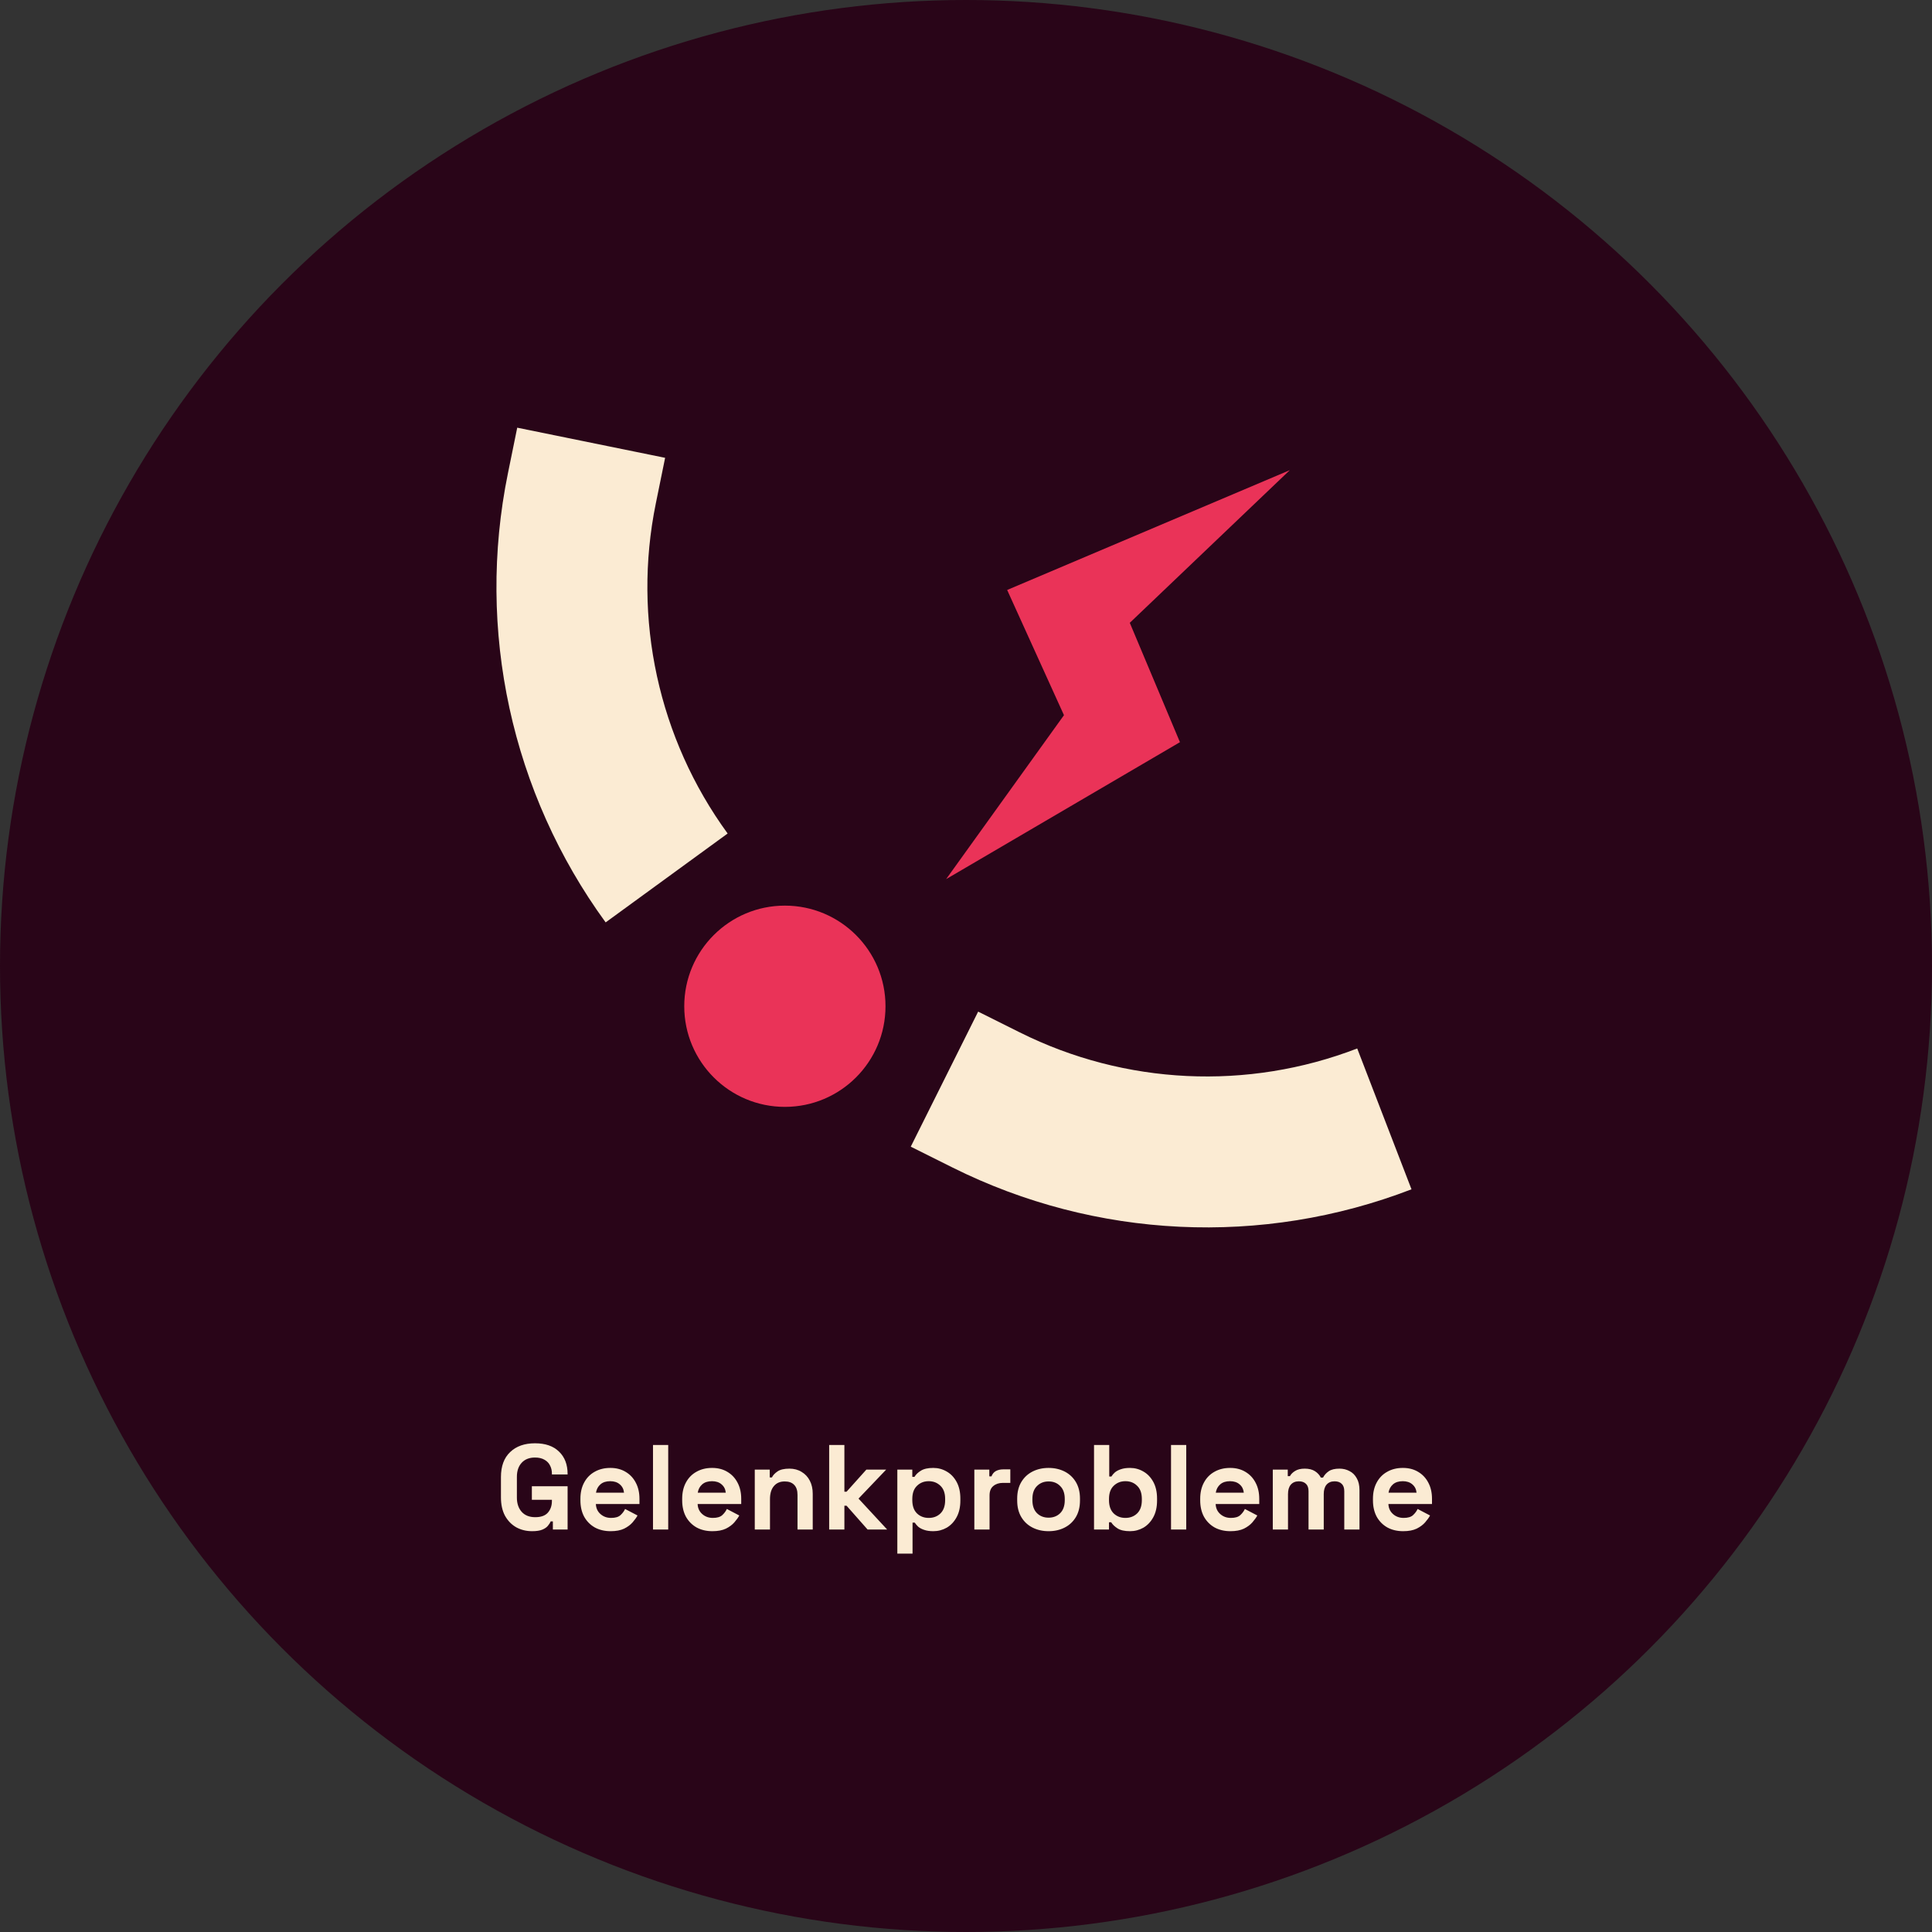
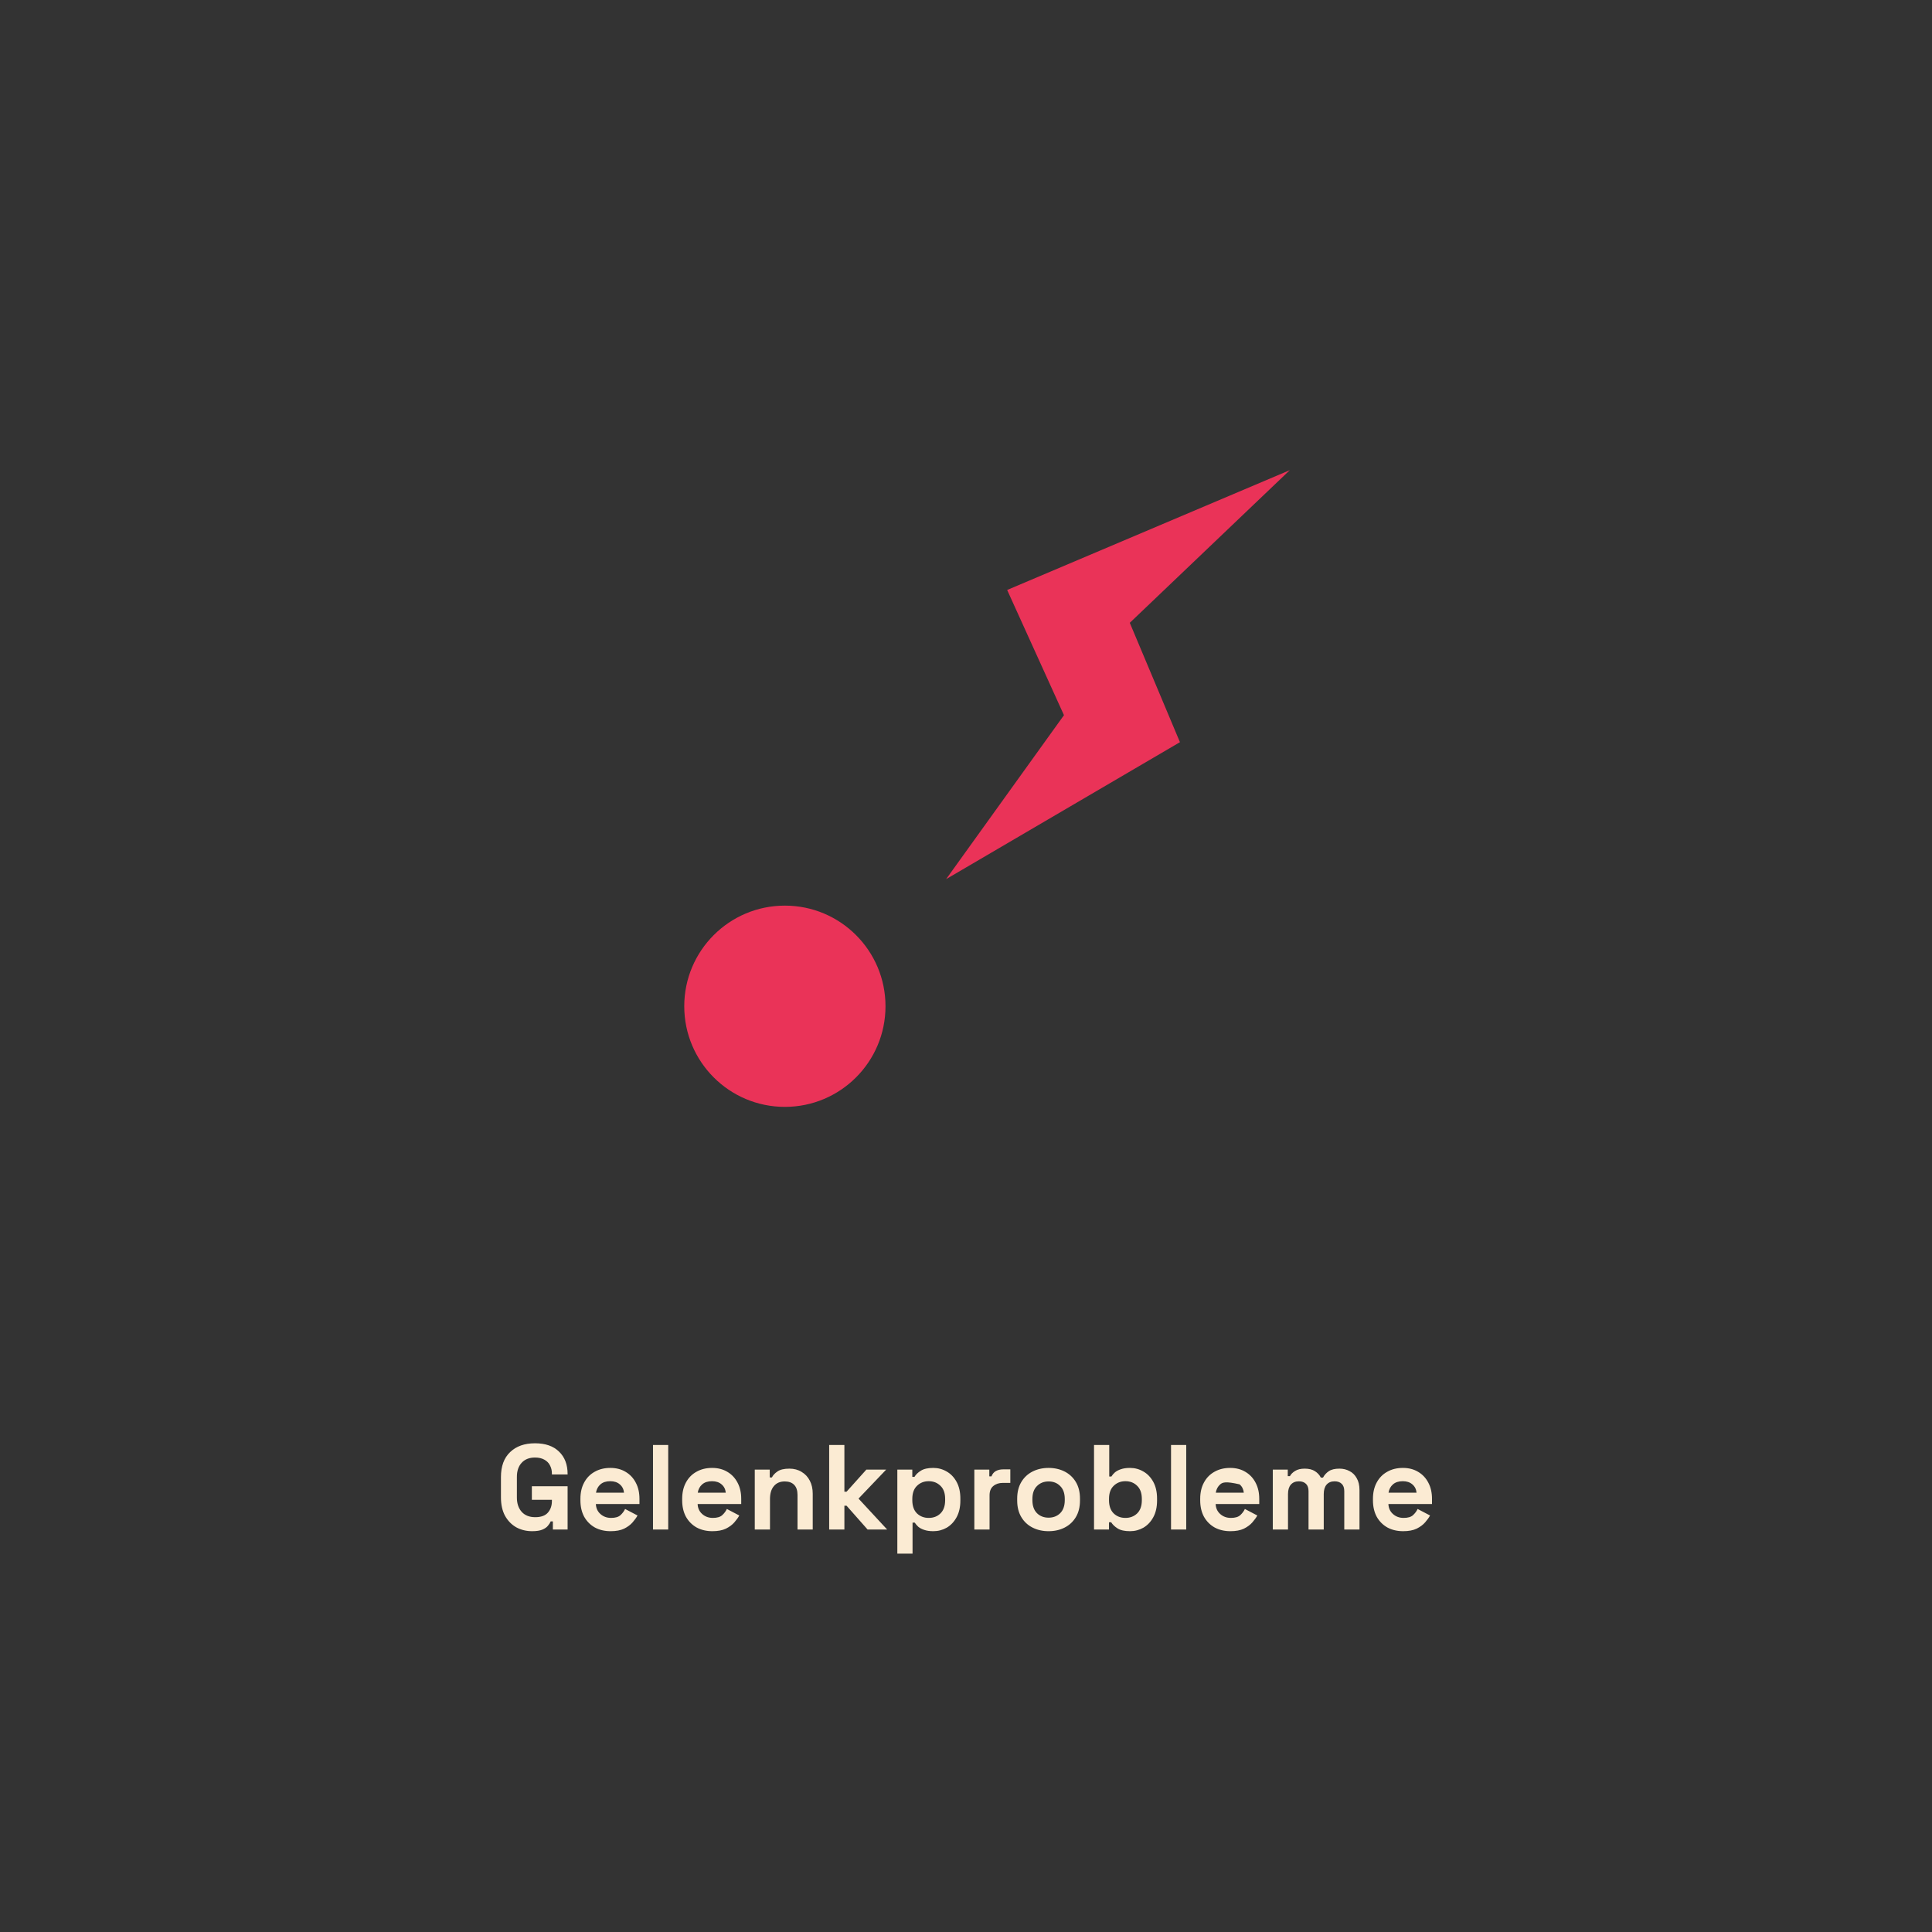
<svg xmlns="http://www.w3.org/2000/svg" viewBox="0 0 384 384" fill="none">
  <rect x="0" y="0" width="384" height="384" fill="#333333" stroke="none" />
-   <circle cx="192" cy="192" r="192" fill="#290518" />
-   <path d="M105.759 304.336C104.607 304.336 103.559 304.08 102.615 303.568C101.687 303.04 100.943 302.28 100.383 301.288C99.839 300.28 99.567 299.056 99.567 297.616V293.584C99.567 291.424 100.175 289.768 101.391 288.616C102.607 287.448 104.255 286.864 106.335 286.864C108.399 286.864 109.991 287.416 111.111 288.52C112.247 289.608 112.815 291.088 112.815 292.96V293.056H109.695V292.864C109.695 292.272 109.567 291.736 109.311 291.256C109.071 290.776 108.703 290.4 108.207 290.128C107.711 289.84 107.087 289.696 106.335 289.696C105.215 289.696 104.335 290.04 103.695 290.728C103.055 291.416 102.735 292.352 102.735 293.536V297.664C102.735 298.832 103.055 299.776 103.695 300.496C104.335 301.2 105.231 301.552 106.383 301.552C107.535 301.552 108.375 301.248 108.903 300.64C109.431 300.032 109.695 299.264 109.695 298.336V298.096H105.711V295.408H112.815V304H109.887V302.392H109.455C109.343 302.664 109.159 302.952 108.903 303.256C108.663 303.56 108.295 303.816 107.799 304.024C107.303 304.232 106.623 304.336 105.759 304.336ZM121.362 304.336C120.178 304.336 119.13 304.088 118.218 303.592C117.322 303.08 116.618 302.368 116.106 301.456C115.61 300.528 115.362 299.44 115.362 298.192V297.904C115.362 296.656 115.61 295.576 116.106 294.664C116.602 293.736 117.298 293.024 118.194 292.528C119.09 292.016 120.13 291.76 121.314 291.76C122.482 291.76 123.498 292.024 124.362 292.552C125.226 293.064 125.898 293.784 126.378 294.712C126.858 295.624 127.098 296.688 127.098 297.904V298.936H118.434C118.466 299.752 118.77 300.416 119.346 300.928C119.922 301.44 120.626 301.696 121.458 301.696C122.306 301.696 122.93 301.512 123.33 301.144C123.73 300.776 124.034 300.368 124.242 299.92L126.714 301.216C126.49 301.632 126.162 302.088 125.73 302.584C125.314 303.064 124.754 303.48 124.05 303.832C123.346 304.168 122.45 304.336 121.362 304.336ZM118.458 296.68H124.026C123.962 295.992 123.682 295.44 123.186 295.024C122.706 294.608 122.074 294.4 121.29 294.4C120.474 294.4 119.826 294.608 119.346 295.024C118.866 295.44 118.57 295.992 118.458 296.68ZM129.789 304V287.2H132.813V304H129.789ZM141.588 304.336C140.404 304.336 139.356 304.088 138.444 303.592C137.548 303.08 136.844 302.368 136.332 301.456C135.836 300.528 135.588 299.44 135.588 298.192V297.904C135.588 296.656 135.836 295.576 136.332 294.664C136.828 293.736 137.524 293.024 138.42 292.528C139.316 292.016 140.356 291.76 141.54 291.76C142.708 291.76 143.724 292.024 144.588 292.552C145.452 293.064 146.124 293.784 146.604 294.712C147.084 295.624 147.324 296.688 147.324 297.904V298.936H138.66C138.692 299.752 138.996 300.416 139.572 300.928C140.148 301.44 140.852 301.696 141.684 301.696C142.532 301.696 143.156 301.512 143.556 301.144C143.956 300.776 144.26 300.368 144.468 299.92L146.94 301.216C146.716 301.632 146.388 302.088 145.956 302.584C145.54 303.064 144.98 303.48 144.276 303.832C143.572 304.168 142.676 304.336 141.588 304.336ZM138.684 296.68H144.252C144.188 295.992 143.908 295.44 143.412 295.024C142.932 294.608 142.3 294.4 141.516 294.4C140.7 294.4 140.052 294.608 139.572 295.024C139.092 295.44 138.796 295.992 138.684 296.68ZM150.016 304V292.096H152.992V293.656H153.424C153.616 293.24 153.976 292.848 154.504 292.48C155.032 292.096 155.832 291.904 156.904 291.904C157.832 291.904 158.64 292.12 159.328 292.552C160.032 292.968 160.576 293.552 160.96 294.304C161.344 295.04 161.536 295.904 161.536 296.896V304H158.512V297.136C158.512 296.24 158.288 295.568 157.84 295.12C157.408 294.672 156.784 294.448 155.968 294.448C155.04 294.448 154.32 294.76 153.808 295.384C153.296 295.992 153.04 296.848 153.04 297.952V304H150.016ZM164.805 304V287.2H167.829V296.488H168.261L172.197 292.096H176.133L170.637 297.856L176.325 304H172.437L168.261 299.272H167.829V304H164.805ZM178.352 308.8V292.096H181.328V293.536H181.76C182.032 293.072 182.456 292.664 183.032 292.312C183.608 291.944 184.432 291.76 185.504 291.76C186.464 291.76 187.352 292 188.168 292.48C188.984 292.944 189.64 293.632 190.136 294.544C190.632 295.456 190.88 296.56 190.88 297.856V298.24C190.88 299.536 190.632 300.64 190.136 301.552C189.64 302.464 188.984 303.16 188.168 303.64C187.352 304.104 186.464 304.336 185.504 304.336C184.784 304.336 184.176 304.248 183.68 304.072C183.2 303.912 182.808 303.704 182.504 303.448C182.216 303.176 181.984 302.904 181.808 302.632H181.376V308.8H178.352ZM184.592 301.696C185.536 301.696 186.312 301.4 186.92 300.808C187.544 300.2 187.856 299.32 187.856 298.168V297.928C187.856 296.776 187.544 295.904 186.92 295.312C186.296 294.704 185.52 294.4 184.592 294.4C183.664 294.4 182.888 294.704 182.264 295.312C181.64 295.904 181.328 296.776 181.328 297.928V298.168C181.328 299.32 181.64 300.2 182.264 300.808C182.888 301.4 183.664 301.696 184.592 301.696ZM193.657 304V292.096H196.633V293.44H197.065C197.241 292.96 197.529 292.608 197.929 292.384C198.345 292.16 198.825 292.048 199.369 292.048H200.809V294.736H199.321C198.553 294.736 197.921 294.944 197.425 295.36C196.929 295.76 196.681 296.384 196.681 297.232V304H193.657ZM208.414 304.336C207.23 304.336 206.166 304.096 205.222 303.616C204.278 303.136 203.534 302.44 202.99 301.528C202.446 300.616 202.174 299.52 202.174 298.24V297.856C202.174 296.576 202.446 295.48 202.99 294.568C203.534 293.656 204.278 292.96 205.222 292.48C206.166 292 207.23 291.76 208.414 291.76C209.598 291.76 210.662 292 211.606 292.48C212.55 292.96 213.294 293.656 213.838 294.568C214.382 295.48 214.654 296.576 214.654 297.856V298.24C214.654 299.52 214.382 300.616 213.838 301.528C213.294 302.44 212.55 303.136 211.606 303.616C210.662 304.096 209.598 304.336 208.414 304.336ZM208.414 301.648C209.342 301.648 210.11 301.352 210.718 300.76C211.326 300.152 211.63 299.288 211.63 298.168V297.928C211.63 296.808 211.326 295.952 210.718 295.36C210.126 294.752 209.358 294.448 208.414 294.448C207.486 294.448 206.718 294.752 206.11 295.36C205.502 295.952 205.198 296.808 205.198 297.928V298.168C205.198 299.288 205.502 300.152 206.11 300.76C206.718 301.352 207.486 301.648 208.414 301.648ZM224.598 304.336C223.526 304.336 222.702 304.152 222.126 303.784C221.55 303.416 221.126 303.008 220.854 302.56H220.422V304H217.446V287.2H220.47V293.464H220.902C221.078 293.176 221.31 292.904 221.598 292.648C221.902 292.392 222.294 292.184 222.774 292.024C223.27 291.848 223.878 291.76 224.598 291.76C225.558 291.76 226.446 292 227.262 292.48C228.078 292.944 228.734 293.632 229.23 294.544C229.726 295.456 229.974 296.56 229.974 297.856V298.24C229.974 299.536 229.726 300.64 229.23 301.552C228.734 302.464 228.078 303.16 227.262 303.64C226.446 304.104 225.558 304.336 224.598 304.336ZM223.686 301.696C224.614 301.696 225.39 301.4 226.014 300.808C226.638 300.2 226.95 299.32 226.95 298.168V297.928C226.95 296.776 226.638 295.904 226.014 295.312C225.406 294.704 224.63 294.4 223.686 294.4C222.758 294.4 221.982 294.704 221.358 295.312C220.734 295.904 220.422 296.776 220.422 297.928V298.168C220.422 299.32 220.734 300.2 221.358 300.808C221.982 301.4 222.758 301.696 223.686 301.696ZM232.75 304V287.2H235.774V304H232.75ZM244.549 304.336C243.365 304.336 242.317 304.088 241.405 303.592C240.509 303.08 239.805 302.368 239.293 301.456C238.797 300.528 238.549 299.44 238.549 298.192V297.904C238.549 296.656 238.797 295.576 239.293 294.664C239.789 293.736 240.485 293.024 241.381 292.528C242.277 292.016 243.317 291.76 244.501 291.76C245.669 291.76 246.685 292.024 247.549 292.552C248.413 293.064 249.085 293.784 249.565 294.712C250.045 295.624 250.285 296.688 250.285 297.904V298.936H241.621C241.653 299.752 241.957 300.416 242.533 300.928C243.109 301.44 243.813 301.696 244.645 301.696C245.493 301.696 246.117 301.512 246.517 301.144C246.917 300.776 247.221 300.368 247.429 299.92L249.901 301.216C249.677 301.632 249.349 302.088 248.917 302.584C248.501 303.064 247.941 303.48 247.237 303.832C246.533 304.168 245.637 304.336 244.549 304.336ZM241.645 296.68H247.213C247.149 295.992 246.869 295.44 246.373 295.024C245.893 294.608 245.261 294.4 244.477 294.4C243.661 294.4 243.013 294.608 242.533 295.024C242.053 295.44 241.757 295.992 241.645 296.68ZM252.977 304V292.096H255.953V293.392H256.385C256.593 292.992 256.937 292.648 257.417 292.36C257.897 292.056 258.529 291.904 259.313 291.904C260.161 291.904 260.841 292.072 261.353 292.408C261.865 292.728 262.257 293.152 262.529 293.68H262.961C263.233 293.168 263.617 292.744 264.113 292.408C264.609 292.072 265.313 291.904 266.225 291.904C266.961 291.904 267.625 292.064 268.217 292.384C268.825 292.688 269.305 293.16 269.657 293.8C270.025 294.424 270.209 295.216 270.209 296.176V304H267.185V296.392C267.185 295.736 267.017 295.248 266.681 294.928C266.345 294.592 265.873 294.424 265.265 294.424C264.577 294.424 264.041 294.648 263.657 295.096C263.289 295.528 263.105 296.152 263.105 296.968V304H260.081V296.392C260.081 295.736 259.913 295.248 259.577 294.928C259.241 294.592 258.769 294.424 258.161 294.424C257.473 294.424 256.937 294.648 256.553 295.096C256.185 295.528 256.001 296.152 256.001 296.968V304H252.977ZM278.885 304.336C277.701 304.336 276.653 304.088 275.741 303.592C274.845 303.08 274.141 302.368 273.629 301.456C273.133 300.528 272.885 299.44 272.885 298.192V297.904C272.885 296.656 273.133 295.576 273.629 294.664C274.125 293.736 274.821 293.024 275.717 292.528C276.613 292.016 277.653 291.76 278.837 291.76C280.005 291.76 281.021 292.024 281.885 292.552C282.749 293.064 283.421 293.784 283.901 294.712C284.381 295.624 284.621 296.688 284.621 297.904V298.936H275.957C275.989 299.752 276.293 300.416 276.869 300.928C277.445 301.44 278.149 301.696 278.981 301.696C279.829 301.696 280.453 301.512 280.853 301.144C281.253 300.776 281.557 300.368 281.765 299.92L284.237 301.216C284.013 301.632 283.685 302.088 283.253 302.584C282.837 303.064 282.277 303.48 281.573 303.832C280.869 304.168 279.973 304.336 278.885 304.336ZM275.981 296.68H281.549C281.485 295.992 281.205 295.44 280.709 295.024C280.229 294.608 279.597 294.4 278.813 294.4C277.997 294.4 277.349 294.608 276.869 295.024C276.389 295.44 276.093 295.992 275.981 296.68Z" fill="#FBEBD3" />
+   <path d="M105.759 304.336C104.607 304.336 103.559 304.08 102.615 303.568C101.687 303.04 100.943 302.28 100.383 301.288C99.839 300.28 99.567 299.056 99.567 297.616V293.584C99.567 291.424 100.175 289.768 101.391 288.616C102.607 287.448 104.255 286.864 106.335 286.864C108.399 286.864 109.991 287.416 111.111 288.52C112.247 289.608 112.815 291.088 112.815 292.96V293.056H109.695V292.864C109.695 292.272 109.567 291.736 109.311 291.256C109.071 290.776 108.703 290.4 108.207 290.128C107.711 289.84 107.087 289.696 106.335 289.696C105.215 289.696 104.335 290.04 103.695 290.728C103.055 291.416 102.735 292.352 102.735 293.536V297.664C102.735 298.832 103.055 299.776 103.695 300.496C104.335 301.2 105.231 301.552 106.383 301.552C107.535 301.552 108.375 301.248 108.903 300.64C109.431 300.032 109.695 299.264 109.695 298.336V298.096H105.711V295.408H112.815V304H109.887V302.392H109.455C109.343 302.664 109.159 302.952 108.903 303.256C108.663 303.56 108.295 303.816 107.799 304.024C107.303 304.232 106.623 304.336 105.759 304.336ZM121.362 304.336C120.178 304.336 119.13 304.088 118.218 303.592C117.322 303.08 116.618 302.368 116.106 301.456C115.61 300.528 115.362 299.44 115.362 298.192V297.904C115.362 296.656 115.61 295.576 116.106 294.664C116.602 293.736 117.298 293.024 118.194 292.528C119.09 292.016 120.13 291.76 121.314 291.76C122.482 291.76 123.498 292.024 124.362 292.552C125.226 293.064 125.898 293.784 126.378 294.712C126.858 295.624 127.098 296.688 127.098 297.904V298.936H118.434C118.466 299.752 118.77 300.416 119.346 300.928C119.922 301.44 120.626 301.696 121.458 301.696C122.306 301.696 122.93 301.512 123.33 301.144C123.73 300.776 124.034 300.368 124.242 299.92L126.714 301.216C126.49 301.632 126.162 302.088 125.73 302.584C125.314 303.064 124.754 303.48 124.05 303.832C123.346 304.168 122.45 304.336 121.362 304.336ZM118.458 296.68H124.026C123.962 295.992 123.682 295.44 123.186 295.024C122.706 294.608 122.074 294.4 121.29 294.4C120.474 294.4 119.826 294.608 119.346 295.024C118.866 295.44 118.57 295.992 118.458 296.68ZM129.789 304V287.2H132.813V304H129.789ZM141.588 304.336C140.404 304.336 139.356 304.088 138.444 303.592C137.548 303.08 136.844 302.368 136.332 301.456C135.836 300.528 135.588 299.44 135.588 298.192V297.904C135.588 296.656 135.836 295.576 136.332 294.664C136.828 293.736 137.524 293.024 138.42 292.528C139.316 292.016 140.356 291.76 141.54 291.76C142.708 291.76 143.724 292.024 144.588 292.552C145.452 293.064 146.124 293.784 146.604 294.712C147.084 295.624 147.324 296.688 147.324 297.904V298.936H138.66C138.692 299.752 138.996 300.416 139.572 300.928C140.148 301.44 140.852 301.696 141.684 301.696C142.532 301.696 143.156 301.512 143.556 301.144C143.956 300.776 144.26 300.368 144.468 299.92L146.94 301.216C146.716 301.632 146.388 302.088 145.956 302.584C145.54 303.064 144.98 303.48 144.276 303.832C143.572 304.168 142.676 304.336 141.588 304.336ZM138.684 296.68H144.252C144.188 295.992 143.908 295.44 143.412 295.024C142.932 294.608 142.3 294.4 141.516 294.4C140.7 294.4 140.052 294.608 139.572 295.024C139.092 295.44 138.796 295.992 138.684 296.68ZM150.016 304V292.096H152.992V293.656H153.424C153.616 293.24 153.976 292.848 154.504 292.48C155.032 292.096 155.832 291.904 156.904 291.904C157.832 291.904 158.64 292.12 159.328 292.552C160.032 292.968 160.576 293.552 160.96 294.304C161.344 295.04 161.536 295.904 161.536 296.896V304H158.512V297.136C158.512 296.24 158.288 295.568 157.84 295.12C157.408 294.672 156.784 294.448 155.968 294.448C155.04 294.448 154.32 294.76 153.808 295.384C153.296 295.992 153.04 296.848 153.04 297.952V304H150.016ZM164.805 304V287.2H167.829V296.488H168.261L172.197 292.096H176.133L170.637 297.856L176.325 304H172.437L168.261 299.272H167.829V304H164.805ZM178.352 308.8V292.096H181.328V293.536H181.76C182.032 293.072 182.456 292.664 183.032 292.312C183.608 291.944 184.432 291.76 185.504 291.76C186.464 291.76 187.352 292 188.168 292.48C188.984 292.944 189.64 293.632 190.136 294.544C190.632 295.456 190.88 296.56 190.88 297.856V298.24C190.88 299.536 190.632 300.64 190.136 301.552C189.64 302.464 188.984 303.16 188.168 303.64C187.352 304.104 186.464 304.336 185.504 304.336C184.784 304.336 184.176 304.248 183.68 304.072C183.2 303.912 182.808 303.704 182.504 303.448C182.216 303.176 181.984 302.904 181.808 302.632H181.376V308.8H178.352ZM184.592 301.696C185.536 301.696 186.312 301.4 186.92 300.808C187.544 300.2 187.856 299.32 187.856 298.168V297.928C187.856 296.776 187.544 295.904 186.92 295.312C186.296 294.704 185.52 294.4 184.592 294.4C183.664 294.4 182.888 294.704 182.264 295.312C181.64 295.904 181.328 296.776 181.328 297.928V298.168C181.328 299.32 181.64 300.2 182.264 300.808C182.888 301.4 183.664 301.696 184.592 301.696ZM193.657 304V292.096H196.633V293.44H197.065C197.241 292.96 197.529 292.608 197.929 292.384C198.345 292.16 198.825 292.048 199.369 292.048H200.809V294.736H199.321C198.553 294.736 197.921 294.944 197.425 295.36C196.929 295.76 196.681 296.384 196.681 297.232V304H193.657ZM208.414 304.336C207.23 304.336 206.166 304.096 205.222 303.616C204.278 303.136 203.534 302.44 202.99 301.528C202.446 300.616 202.174 299.52 202.174 298.24V297.856C202.174 296.576 202.446 295.48 202.99 294.568C203.534 293.656 204.278 292.96 205.222 292.48C206.166 292 207.23 291.76 208.414 291.76C209.598 291.76 210.662 292 211.606 292.48C212.55 292.96 213.294 293.656 213.838 294.568C214.382 295.48 214.654 296.576 214.654 297.856V298.24C214.654 299.52 214.382 300.616 213.838 301.528C213.294 302.44 212.55 303.136 211.606 303.616C210.662 304.096 209.598 304.336 208.414 304.336ZM208.414 301.648C209.342 301.648 210.11 301.352 210.718 300.76C211.326 300.152 211.63 299.288 211.63 298.168V297.928C211.63 296.808 211.326 295.952 210.718 295.36C210.126 294.752 209.358 294.448 208.414 294.448C207.486 294.448 206.718 294.752 206.11 295.36C205.502 295.952 205.198 296.808 205.198 297.928V298.168C205.198 299.288 205.502 300.152 206.11 300.76C206.718 301.352 207.486 301.648 208.414 301.648ZM224.598 304.336C223.526 304.336 222.702 304.152 222.126 303.784C221.55 303.416 221.126 303.008 220.854 302.56H220.422V304H217.446V287.2H220.47V293.464H220.902C221.078 293.176 221.31 292.904 221.598 292.648C221.902 292.392 222.294 292.184 222.774 292.024C223.27 291.848 223.878 291.76 224.598 291.76C225.558 291.76 226.446 292 227.262 292.48C228.078 292.944 228.734 293.632 229.23 294.544C229.726 295.456 229.974 296.56 229.974 297.856V298.24C229.974 299.536 229.726 300.64 229.23 301.552C228.734 302.464 228.078 303.16 227.262 303.64C226.446 304.104 225.558 304.336 224.598 304.336ZM223.686 301.696C224.614 301.696 225.39 301.4 226.014 300.808C226.638 300.2 226.95 299.32 226.95 298.168V297.928C226.95 296.776 226.638 295.904 226.014 295.312C225.406 294.704 224.63 294.4 223.686 294.4C222.758 294.4 221.982 294.704 221.358 295.312C220.734 295.904 220.422 296.776 220.422 297.928V298.168C220.422 299.32 220.734 300.2 221.358 300.808C221.982 301.4 222.758 301.696 223.686 301.696ZM232.75 304V287.2H235.774V304H232.75ZM244.549 304.336C243.365 304.336 242.317 304.088 241.405 303.592C240.509 303.08 239.805 302.368 239.293 301.456C238.797 300.528 238.549 299.44 238.549 298.192V297.904C238.549 296.656 238.797 295.576 239.293 294.664C239.789 293.736 240.485 293.024 241.381 292.528C242.277 292.016 243.317 291.76 244.501 291.76C245.669 291.76 246.685 292.024 247.549 292.552C248.413 293.064 249.085 293.784 249.565 294.712C250.045 295.624 250.285 296.688 250.285 297.904V298.936H241.621C241.653 299.752 241.957 300.416 242.533 300.928C243.109 301.44 243.813 301.696 244.645 301.696C245.493 301.696 246.117 301.512 246.517 301.144C246.917 300.776 247.221 300.368 247.429 299.92L249.901 301.216C249.677 301.632 249.349 302.088 248.917 302.584C248.501 303.064 247.941 303.48 247.237 303.832C246.533 304.168 245.637 304.336 244.549 304.336ZM241.645 296.68H247.213C247.149 295.992 246.869 295.44 246.373 295.024C243.661 294.4 243.013 294.608 242.533 295.024C242.053 295.44 241.757 295.992 241.645 296.68ZM252.977 304V292.096H255.953V293.392H256.385C256.593 292.992 256.937 292.648 257.417 292.36C257.897 292.056 258.529 291.904 259.313 291.904C260.161 291.904 260.841 292.072 261.353 292.408C261.865 292.728 262.257 293.152 262.529 293.68H262.961C263.233 293.168 263.617 292.744 264.113 292.408C264.609 292.072 265.313 291.904 266.225 291.904C266.961 291.904 267.625 292.064 268.217 292.384C268.825 292.688 269.305 293.16 269.657 293.8C270.025 294.424 270.209 295.216 270.209 296.176V304H267.185V296.392C267.185 295.736 267.017 295.248 266.681 294.928C266.345 294.592 265.873 294.424 265.265 294.424C264.577 294.424 264.041 294.648 263.657 295.096C263.289 295.528 263.105 296.152 263.105 296.968V304H260.081V296.392C260.081 295.736 259.913 295.248 259.577 294.928C259.241 294.592 258.769 294.424 258.161 294.424C257.473 294.424 256.937 294.648 256.553 295.096C256.185 295.528 256.001 296.152 256.001 296.968V304H252.977ZM278.885 304.336C277.701 304.336 276.653 304.088 275.741 303.592C274.845 303.08 274.141 302.368 273.629 301.456C273.133 300.528 272.885 299.44 272.885 298.192V297.904C272.885 296.656 273.133 295.576 273.629 294.664C274.125 293.736 274.821 293.024 275.717 292.528C276.613 292.016 277.653 291.76 278.837 291.76C280.005 291.76 281.021 292.024 281.885 292.552C282.749 293.064 283.421 293.784 283.901 294.712C284.381 295.624 284.621 296.688 284.621 297.904V298.936H275.957C275.989 299.752 276.293 300.416 276.869 300.928C277.445 301.44 278.149 301.696 278.981 301.696C279.829 301.696 280.453 301.512 280.853 301.144C281.253 300.776 281.557 300.368 281.765 299.92L284.237 301.216C284.013 301.632 283.685 302.088 283.253 302.584C282.837 303.064 282.277 303.48 281.573 303.832C280.869 304.168 279.973 304.336 278.885 304.336ZM275.981 296.68H281.549C281.485 295.992 281.205 295.44 280.709 295.024C280.229 294.608 279.597 294.4 278.813 294.4C277.997 294.4 277.349 294.608 276.869 295.024C276.389 295.44 276.093 295.992 275.981 296.68Z" fill="#FBEBD3" />
  <path d="M234.523 147.514L188.047 174.735L211.472 142.147L200.181 117.261L256.357 93.449L224.553 123.791L234.523 147.514Z" fill="#EA3358" />
  <circle cx="156" cy="200" r="20" fill="#EA3358" />
-   <path d="M117.5 88L115.651 97.069C110.14 124.1 116.255 152.203 132.5 174.5V174.5" stroke="#FBEBD3" stroke-width="30" />
-   <path d="M187.718 214.489L195.999 218.622C220.683 230.942 249.411 232.309 275.152 222.388V222.388" stroke="#FBEBD3" stroke-width="30" />
</svg>